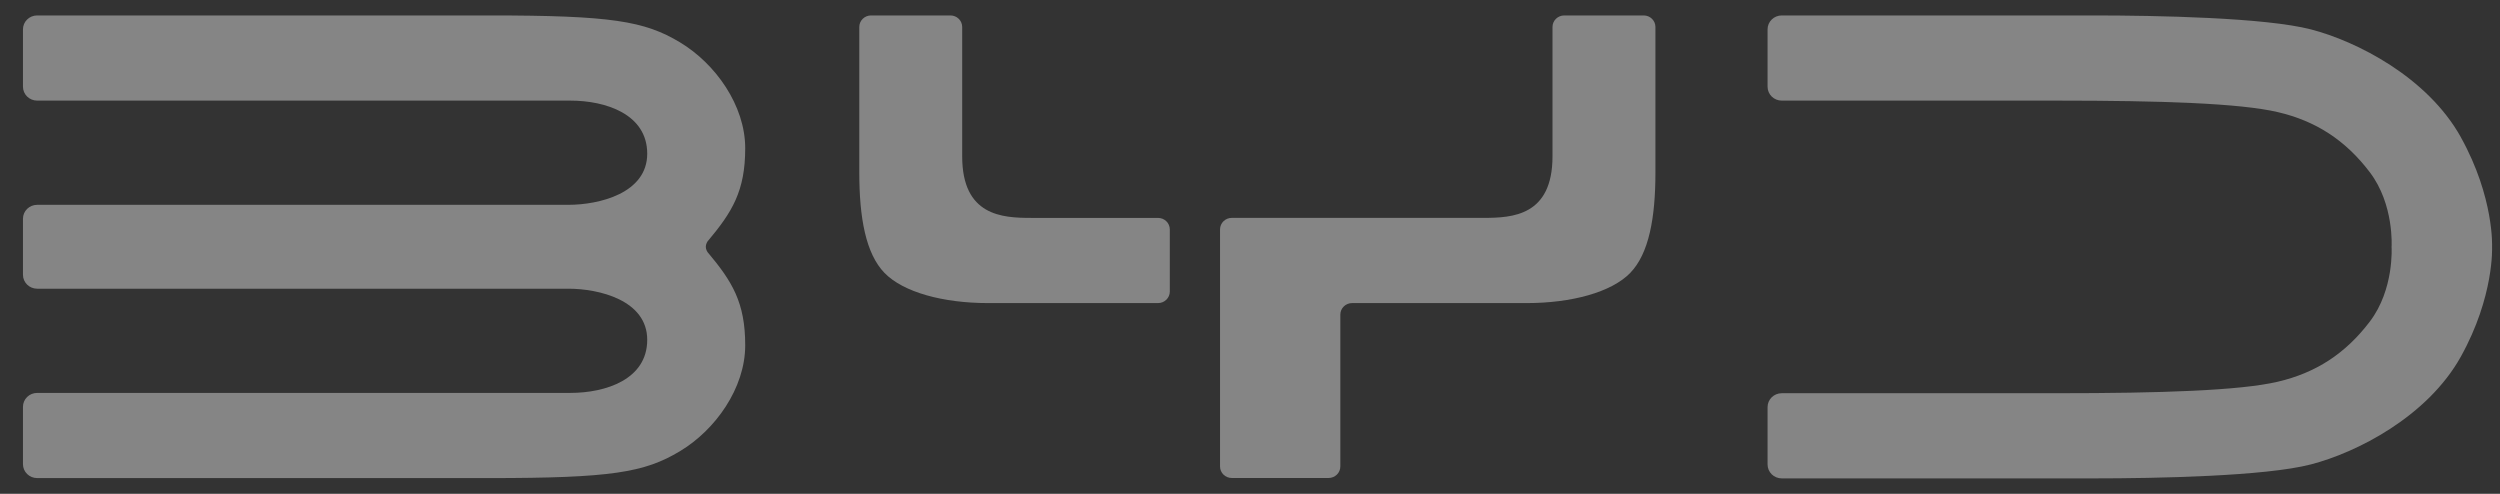
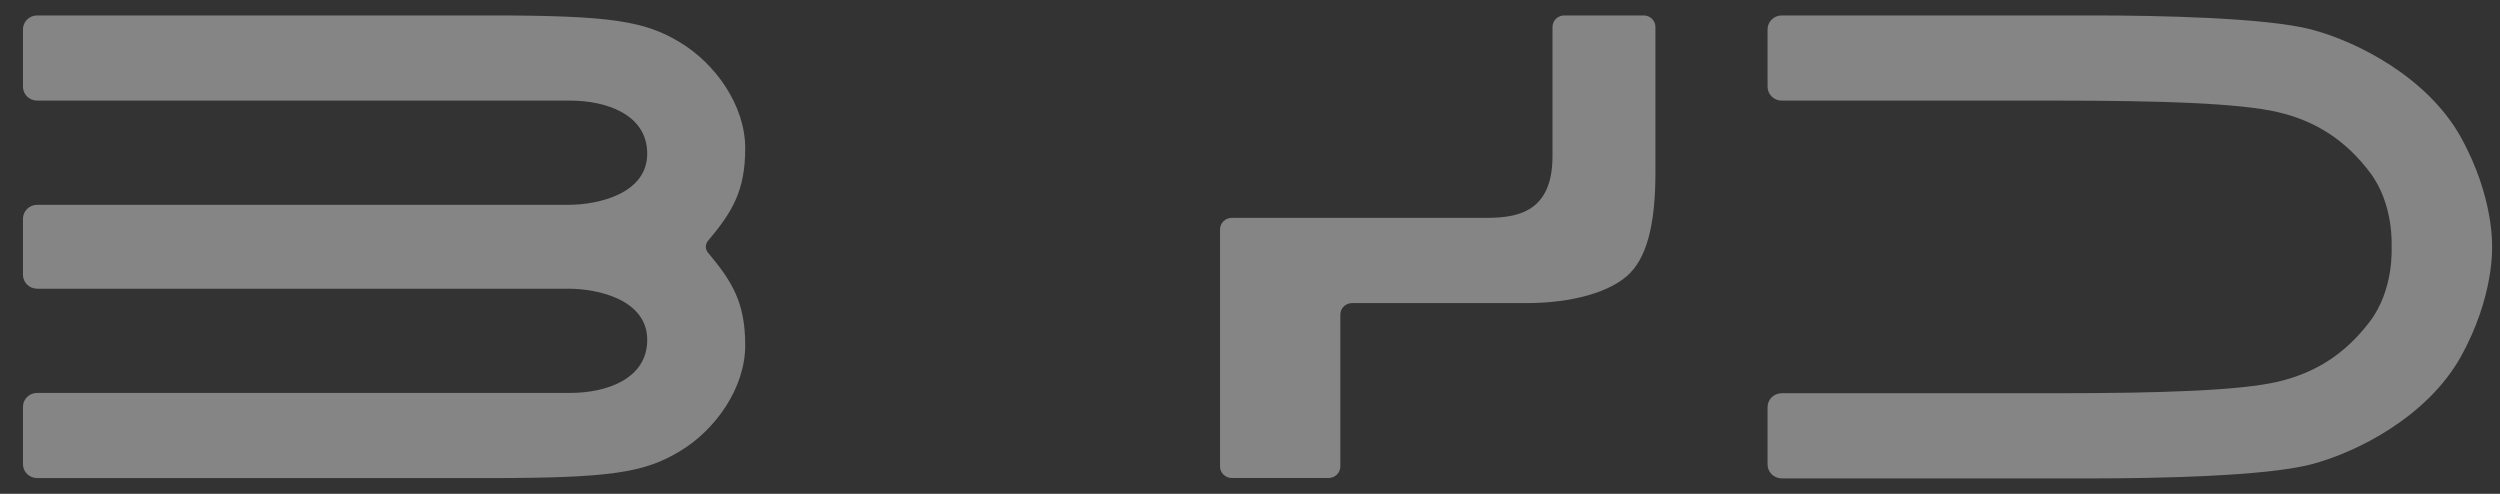
<svg xmlns="http://www.w3.org/2000/svg" width="81" height="16" viewBox="0 0 81 16" fill="none">
  <rect x="0" y="0" width="81" height="16" fill="#333333" stroke="none" />
  <path d="M79.734 4.449C78.649 2.495 76.349 1.334 74.873 0.952C73.398 0.571 69.912 0.5 67.8 0.5H57.73C57.475 0.5 57.269 0.702 57.269 0.951V2.809C57.269 3.059 57.475 3.26 57.73 3.26H66.671C70.013 3.26 72.573 3.345 73.799 3.632C75.024 3.918 75.987 4.534 76.782 5.581C77.577 6.628 77.487 8 77.487 8C77.487 8 77.578 9.372 76.782 10.419C75.987 11.466 75.024 12.082 73.799 12.368C72.573 12.655 70.013 12.74 66.671 12.74H57.73C57.475 12.74 57.269 12.941 57.269 13.191V15.049C57.269 15.298 57.475 15.5 57.73 15.5H67.8C69.912 15.5 73.398 15.43 74.873 15.047C76.348 14.666 78.648 13.505 79.734 11.551C80.818 9.598 80.743 8.001 80.743 8.001C80.743 8.001 80.818 6.404 79.734 4.451V4.449Z" fill="white" fill-opacity="0.4" />
-   <path d="M33.409 7.06C32.477 7.06 31.175 6.996 31.175 5.065V0.873C31.175 0.667 31.004 0.5 30.793 0.5H28.223C28.012 0.5 27.841 0.667 27.841 0.873V5.585C27.841 7.06 28.051 8.217 28.658 8.843C29.266 9.469 30.557 9.82 32.011 9.82H37.52C37.731 9.82 37.902 9.653 37.902 9.446V7.434C37.902 7.227 37.731 7.06 37.52 7.06H33.409Z" fill="white" fill-opacity="0.4" />
  <path d="M50.683 0.5C50.472 0.5 50.301 0.667 50.301 0.873V5.064C50.301 6.996 48.999 7.059 48.067 7.059H39.91C39.7 7.059 39.529 7.226 39.529 7.433V15.114C39.529 15.32 39.7 15.487 39.91 15.487H43.045C43.256 15.487 43.427 15.32 43.427 15.114V10.193C43.427 9.987 43.598 9.82 43.808 9.82H49.466C50.92 9.82 52.211 9.469 52.819 8.843C53.426 8.217 53.636 7.06 53.636 5.585V0.873C53.636 0.667 53.465 0.5 53.255 0.5H50.683Z" fill="white" fill-opacity="0.4" />
  <path d="M22.868 7.995C22.868 7.905 22.923 7.824 22.923 7.824C23.726 6.869 24.145 6.189 24.145 4.802C24.145 3.416 23.179 2.06 22.029 1.37C20.879 0.68 19.805 0.5 15.856 0.5H1.205C0.95 0.5 0.744 0.702 0.744 0.951V2.809C0.744 3.059 0.95 3.26 1.205 3.26H18.482C19.621 3.26 20.97 3.696 20.97 4.98C20.97 6.265 19.404 6.636 18.417 6.636H1.205C0.95 6.636 0.744 6.838 0.744 7.087V8.903C0.744 9.152 0.95 9.354 1.205 9.354H18.417C19.404 9.354 20.97 9.725 20.97 11.01C20.97 12.295 19.621 12.73 18.482 12.73H1.205C0.95 12.73 0.744 12.932 0.744 13.181V15.039C0.744 15.288 0.95 15.49 1.205 15.49H15.856C19.805 15.49 20.879 15.31 22.029 14.62C23.179 13.93 24.145 12.575 24.145 11.188C24.145 9.801 23.726 9.122 22.923 8.166C22.923 8.166 22.868 8.087 22.868 7.996V7.995Z" fill="white" fill-opacity="0.4" />
</svg>